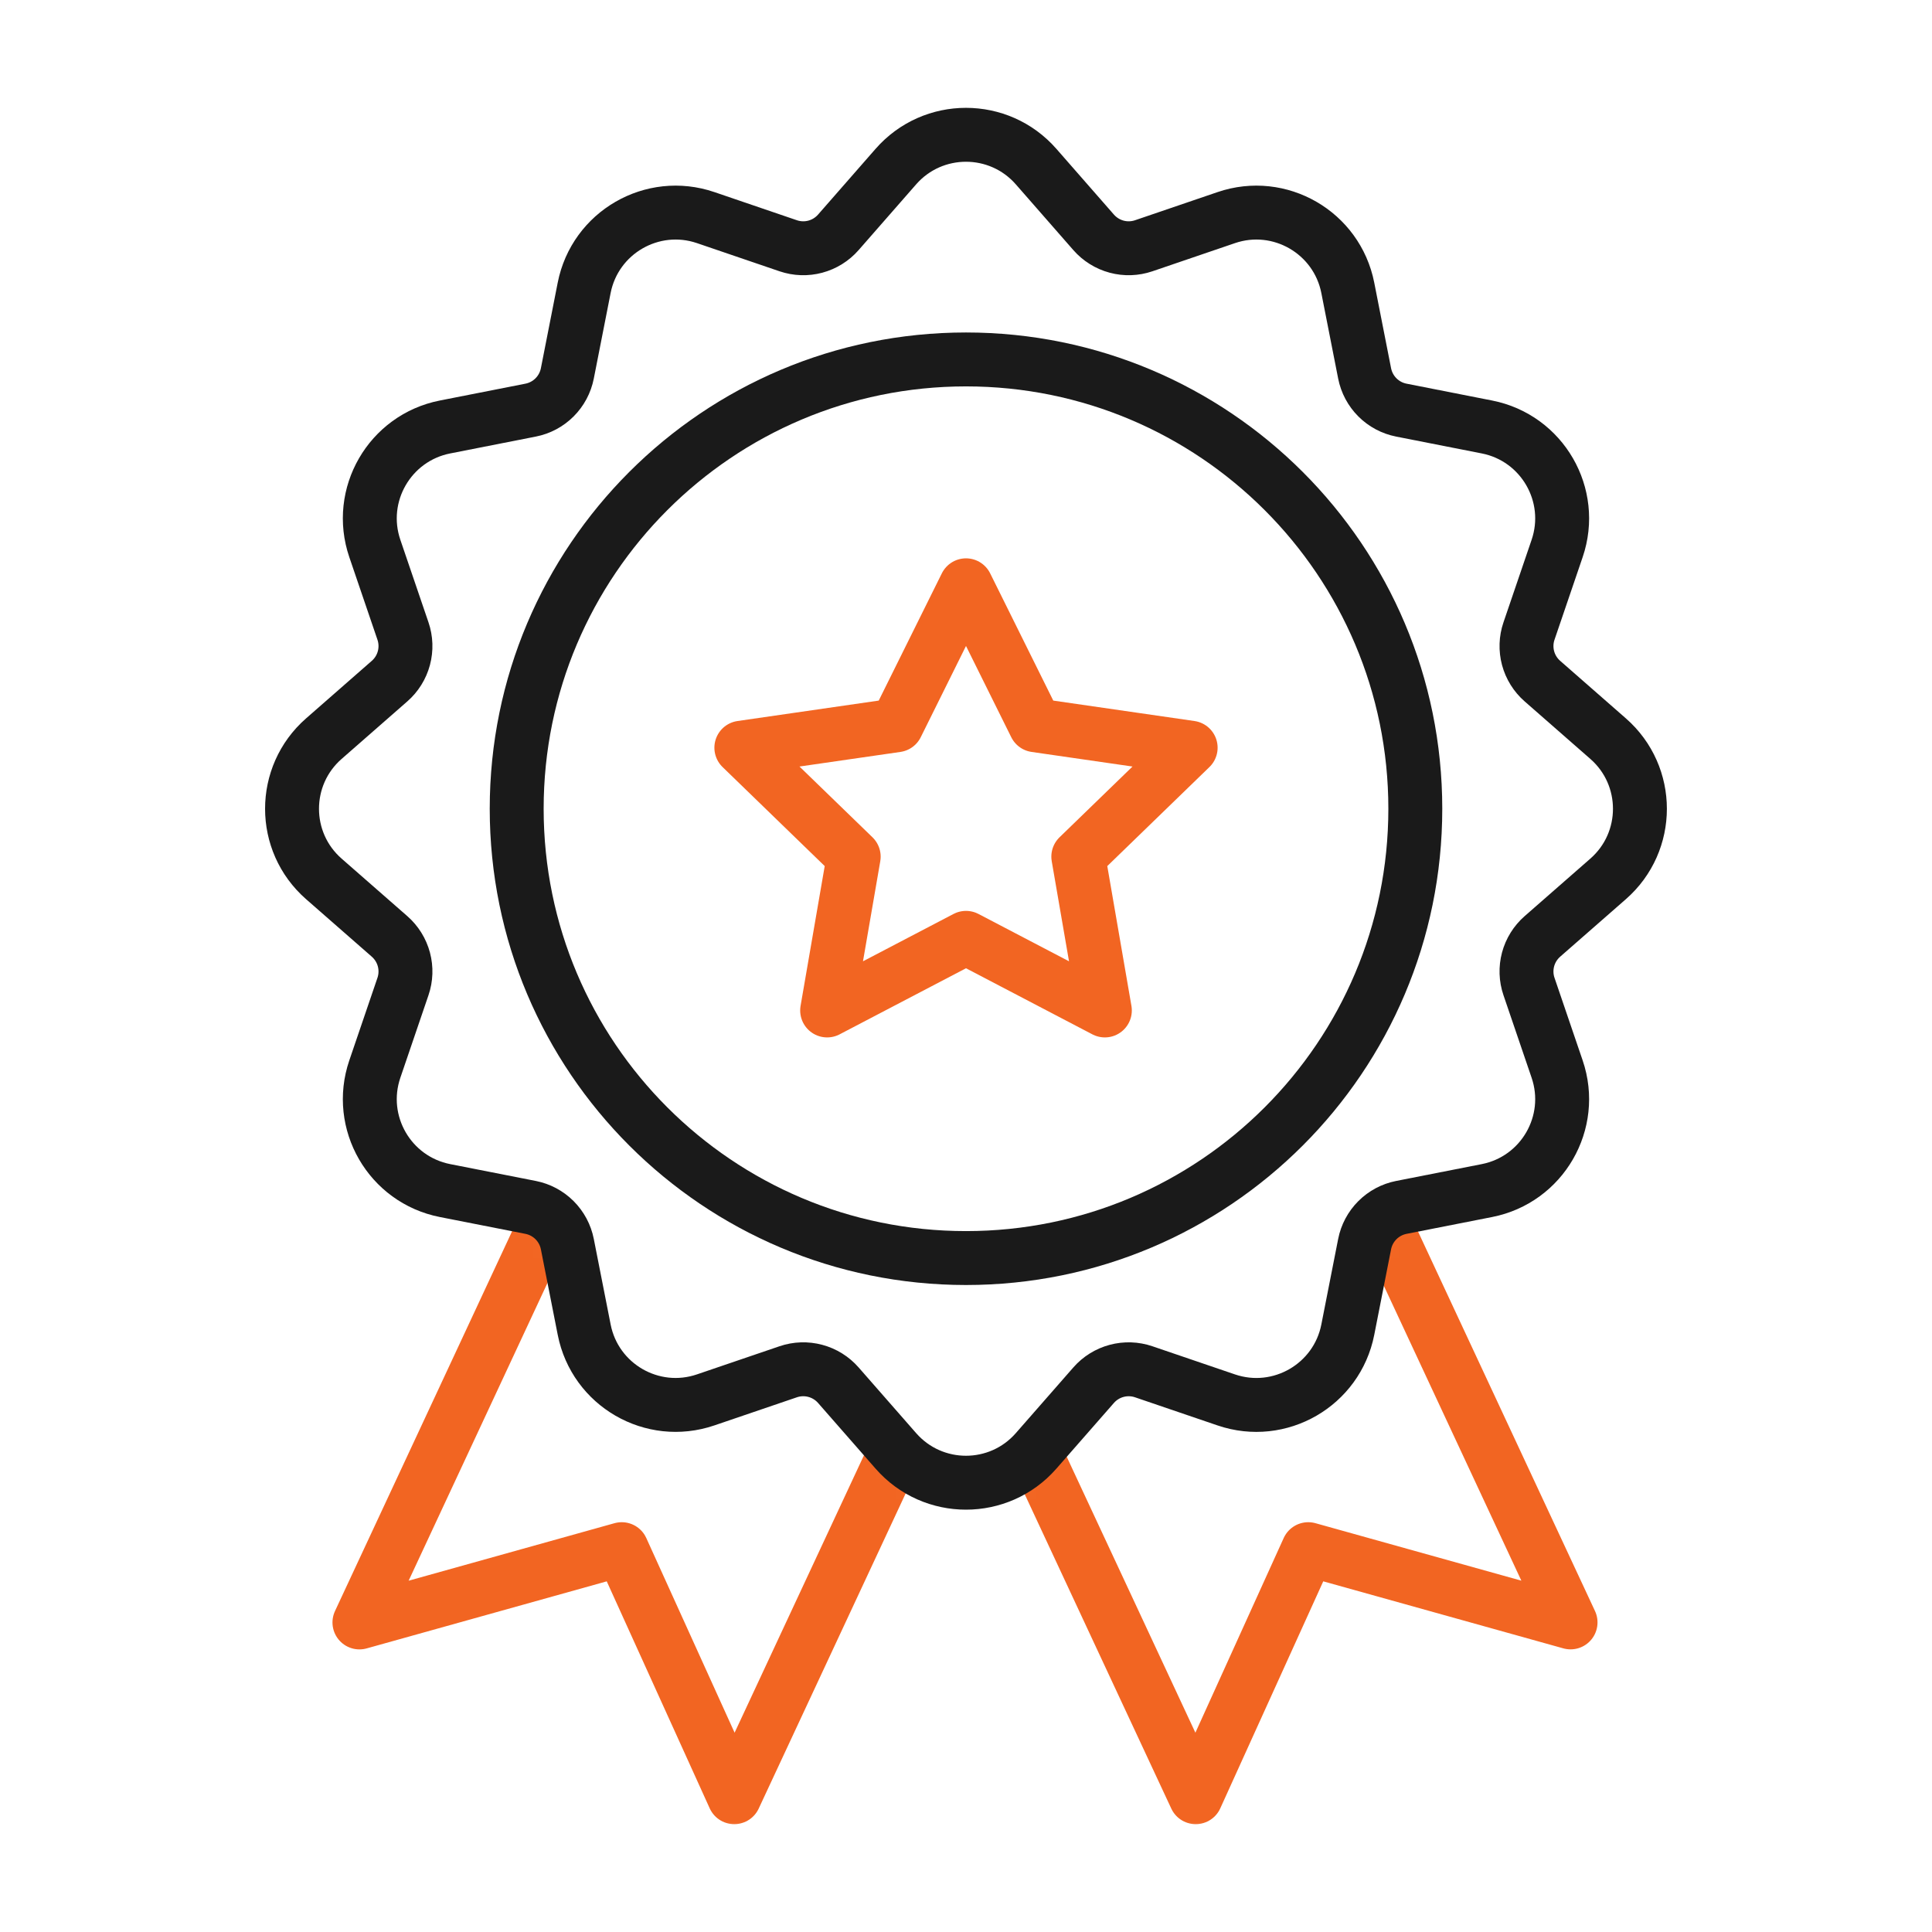
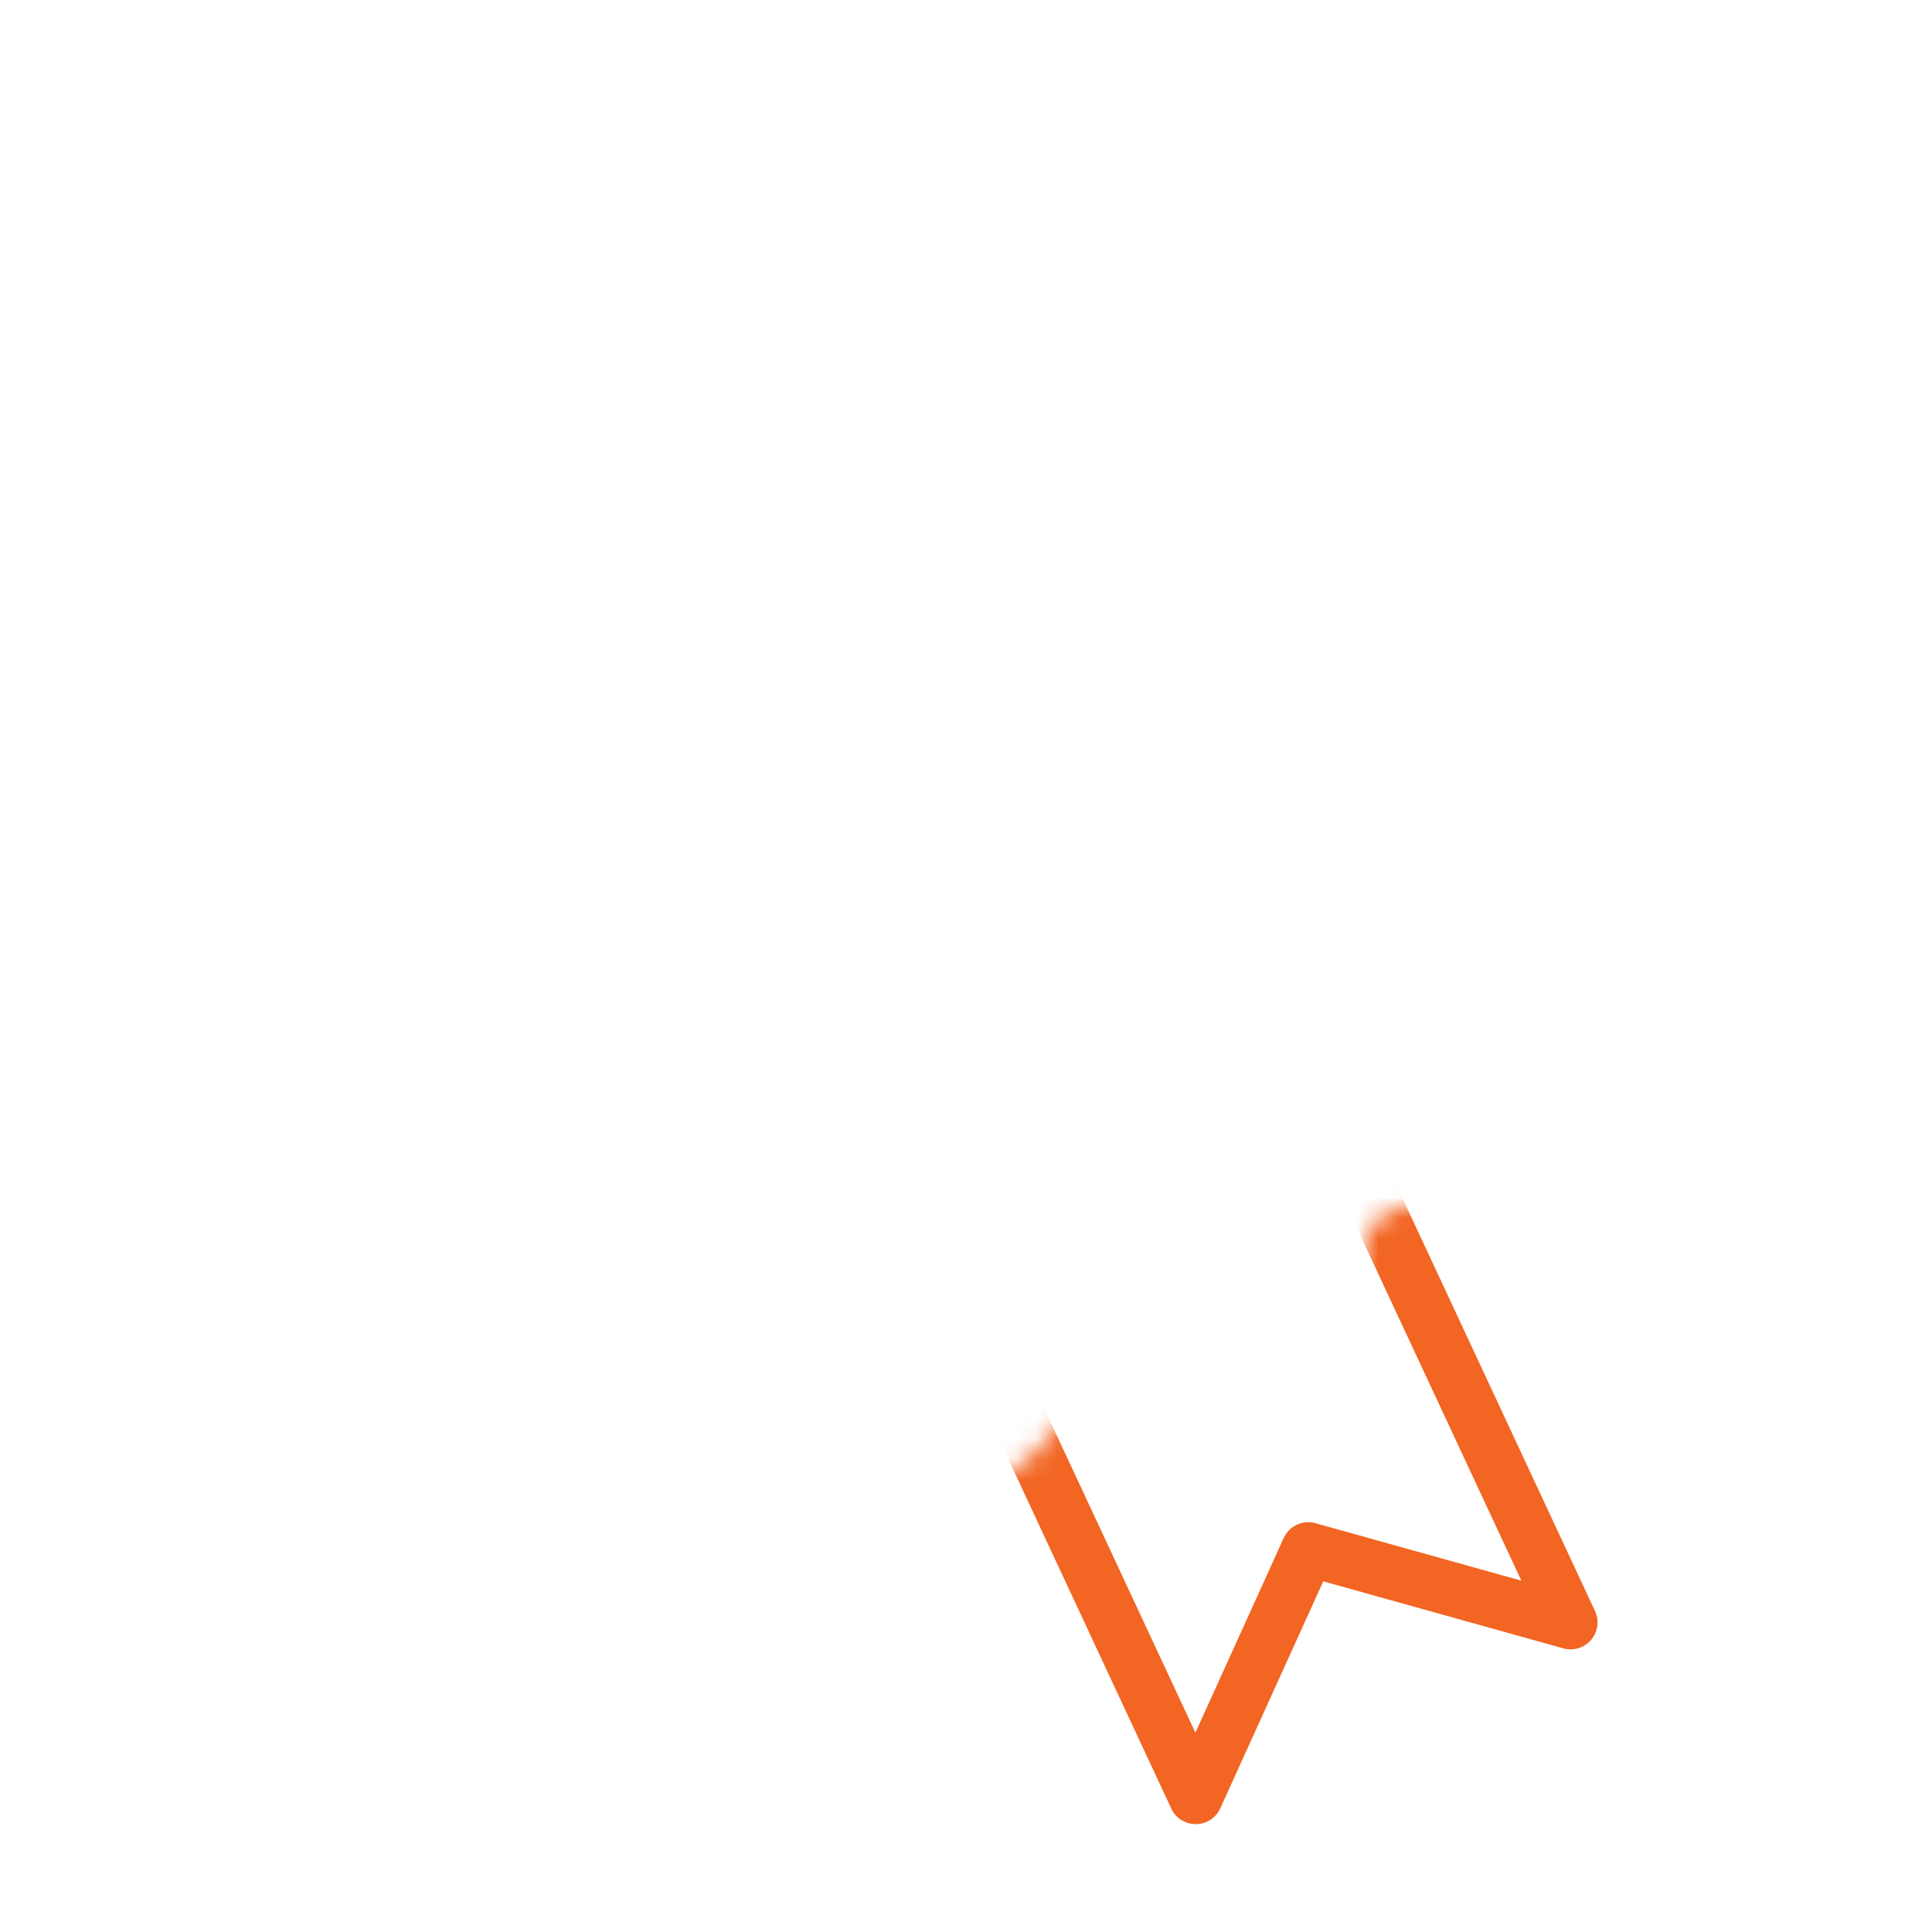
<svg xmlns="http://www.w3.org/2000/svg" width="96" height="96" viewBox="0 0 96 96" fill="none">
  <mask id="mask0_257_175" style="mask-type:alpha" maskUnits="userSpaceOnUse" x="7" y="45" width="82" height="47">
    <path d="M77.373 53.121L75.975 49.02C75.826 48.585 75.811 48.117 75.929 47.674C76.048 47.23 76.296 46.833 76.641 46.53C78.072 45.277 80.323 46.073 80.649 47.947L88.225 91.577H7.787L15.35 47.947C15.675 46.074 17.926 45.277 19.357 46.53C19.702 46.833 19.95 47.23 20.069 47.674C20.187 48.117 20.171 48.585 20.023 49.02L18.625 53.121C17.72 55.775 19.363 58.618 22.114 59.159L26.366 59.995C26.817 60.084 27.231 60.305 27.556 60.63C27.881 60.955 28.102 61.369 28.191 61.82L29.027 66.071C29.569 68.822 32.411 70.464 35.065 69.56L39.167 68.162C39.601 68.014 40.069 67.999 40.513 68.118C40.956 68.236 41.353 68.484 41.656 68.829L44.515 72.094C46.359 74.202 49.638 74.202 51.483 72.094L54.342 68.829C54.644 68.484 55.042 68.236 55.485 68.118C55.928 67.999 56.397 68.015 56.831 68.163L60.932 69.561C63.586 70.466 66.429 68.823 66.97 66.072L67.807 61.82C67.896 61.369 68.117 60.955 68.442 60.63C68.766 60.305 69.181 60.084 69.632 59.995L73.884 59.159C76.635 58.618 78.278 55.775 77.373 53.121Z" fill="white" />
  </mask>
  <g mask="url(#mask0_257_175)">
    <path d="M45.767 60.033L55.081 55.69L64.392 51.349L78.04 80.616L65.006 76.977L59.415 89.302L45.767 60.033Z" stroke="#F26522" stroke-width="2.679" stroke-linecap="round" stroke-linejoin="round" />
  </g>
  <mask id="mask1_257_175" style="mask-type:alpha" maskUnits="userSpaceOnUse" x="7" y="45" width="82" height="47">
-     <path d="M77.373 53.121L75.975 49.02C75.826 48.585 75.811 48.117 75.929 47.674C76.048 47.23 76.296 46.833 76.641 46.53C78.072 45.277 80.323 46.073 80.649 47.947L88.225 91.577H7.787L15.35 47.947C15.675 46.074 17.926 45.277 19.357 46.53C19.702 46.833 19.95 47.23 20.069 47.674C20.187 48.117 20.171 48.585 20.023 49.02L18.625 53.121C17.72 55.775 19.363 58.618 22.114 59.159L26.366 59.995C26.817 60.084 27.231 60.305 27.556 60.63C27.881 60.955 28.102 61.369 28.191 61.82L29.027 66.071C29.569 68.822 32.411 70.464 35.065 69.56L39.167 68.162C39.601 68.014 40.069 67.999 40.513 68.118C40.956 68.236 41.353 68.484 41.656 68.829L44.515 72.094C46.359 74.202 49.638 74.202 51.483 72.094L54.342 68.829C54.644 68.484 55.042 68.236 55.485 68.118C55.928 67.999 56.397 68.015 56.831 68.163L60.932 69.561C63.586 70.466 66.429 68.823 66.97 66.072L67.807 61.82C67.896 61.369 68.117 60.955 68.442 60.63C68.766 60.305 69.181 60.084 69.632 59.995L73.884 59.159C76.635 58.618 78.278 55.775 77.373 53.121Z" fill="white" />
-   </mask>
+     </mask>
  <g mask="url(#mask1_257_175)">
-     <path d="M50.133 60.035L40.822 55.692L31.508 51.349L17.86 80.618L30.894 76.977L36.485 89.302L50.133 60.035Z" stroke="#F26522" stroke-width="2.679" stroke-linecap="round" stroke-linejoin="round" />
+     <path d="M50.133 60.035L31.508 51.349L17.86 80.618L30.894 76.977L36.485 89.302L50.133 60.035Z" stroke="#F26522" stroke-width="2.679" stroke-linecap="round" stroke-linejoin="round" />
  </g>
-   <path d="M79.906 36.703C82.014 38.548 82.014 41.827 79.906 43.672L76.641 46.53C76.296 46.833 76.048 47.23 75.929 47.674C75.811 48.117 75.826 48.585 75.975 49.02L77.373 53.121C78.278 55.775 76.635 58.618 73.884 59.159L69.632 59.995C69.181 60.084 68.767 60.305 68.442 60.63C68.117 60.955 67.896 61.369 67.807 61.82L66.971 66.072C66.429 68.823 63.586 70.466 60.932 69.561L56.831 68.163C56.397 68.015 55.928 67.999 55.485 68.118C55.042 68.236 54.644 68.484 54.342 68.829L51.483 72.094C49.638 74.202 46.36 74.202 44.515 72.094L41.656 68.829C41.354 68.484 40.956 68.236 40.513 68.118C40.07 67.999 39.601 68.014 39.167 68.162L35.065 69.56C32.411 70.465 29.569 68.822 29.028 66.071L28.191 61.82C28.102 61.369 27.881 60.955 27.556 60.63C27.231 60.305 26.817 60.084 26.366 59.995L22.114 59.159C19.363 58.618 17.72 55.775 18.625 53.121L20.023 49.02C20.172 48.585 20.187 48.117 20.069 47.674C19.95 47.23 19.702 46.833 19.357 46.53L16.092 43.672C13.984 41.827 13.984 38.548 16.092 36.703L19.357 33.844C19.703 33.542 19.95 33.144 20.069 32.701C20.187 32.258 20.172 31.789 20.023 31.355L18.625 27.254C17.72 24.6 19.363 21.757 22.114 21.216L26.366 20.379C26.817 20.291 27.231 20.07 27.556 19.745C27.881 19.42 28.102 19.005 28.191 18.554L29.027 14.302C29.569 11.551 32.412 9.908 35.066 10.813L39.166 12.212C39.601 12.36 40.069 12.376 40.513 12.257C40.956 12.138 41.354 11.89 41.656 11.545L44.514 8.279C46.359 6.171 49.639 6.171 51.484 8.279L54.342 11.545C54.644 11.89 55.042 12.138 55.485 12.257C55.929 12.376 56.397 12.36 56.831 12.212L60.932 10.813C63.586 9.908 66.429 11.551 66.971 14.302L67.807 18.554C67.896 19.005 68.117 19.42 68.442 19.745C68.767 20.07 69.181 20.291 69.632 20.379L73.884 21.216C76.635 21.757 78.278 24.6 77.373 27.254L75.975 31.355C75.826 31.789 75.811 32.258 75.929 32.701C76.048 33.144 76.296 33.542 76.641 33.844L79.906 36.703Z" stroke="#1A1A1A" stroke-width="2.679" stroke-linecap="round" stroke-linejoin="round" />
-   <path d="M48 62.512C60.33 62.512 70.326 52.516 70.326 40.186C70.326 27.856 60.33 17.86 48 17.86C35.67 17.86 25.674 27.856 25.674 40.186C25.674 52.516 35.67 62.512 48 62.512Z" stroke="#1A1A1A" stroke-width="2.679" stroke-linecap="round" stroke-linejoin="round" />
-   <path d="M48 29.083L44.551 36.037L36.837 37.153L42.42 42.566L41.1 50.209L48 46.601L54.9 50.209L53.58 42.566L59.163 37.153L51.449 36.037L48 29.083Z" stroke="#F26522" stroke-width="2.679" stroke-linecap="round" stroke-linejoin="round" />
</svg>